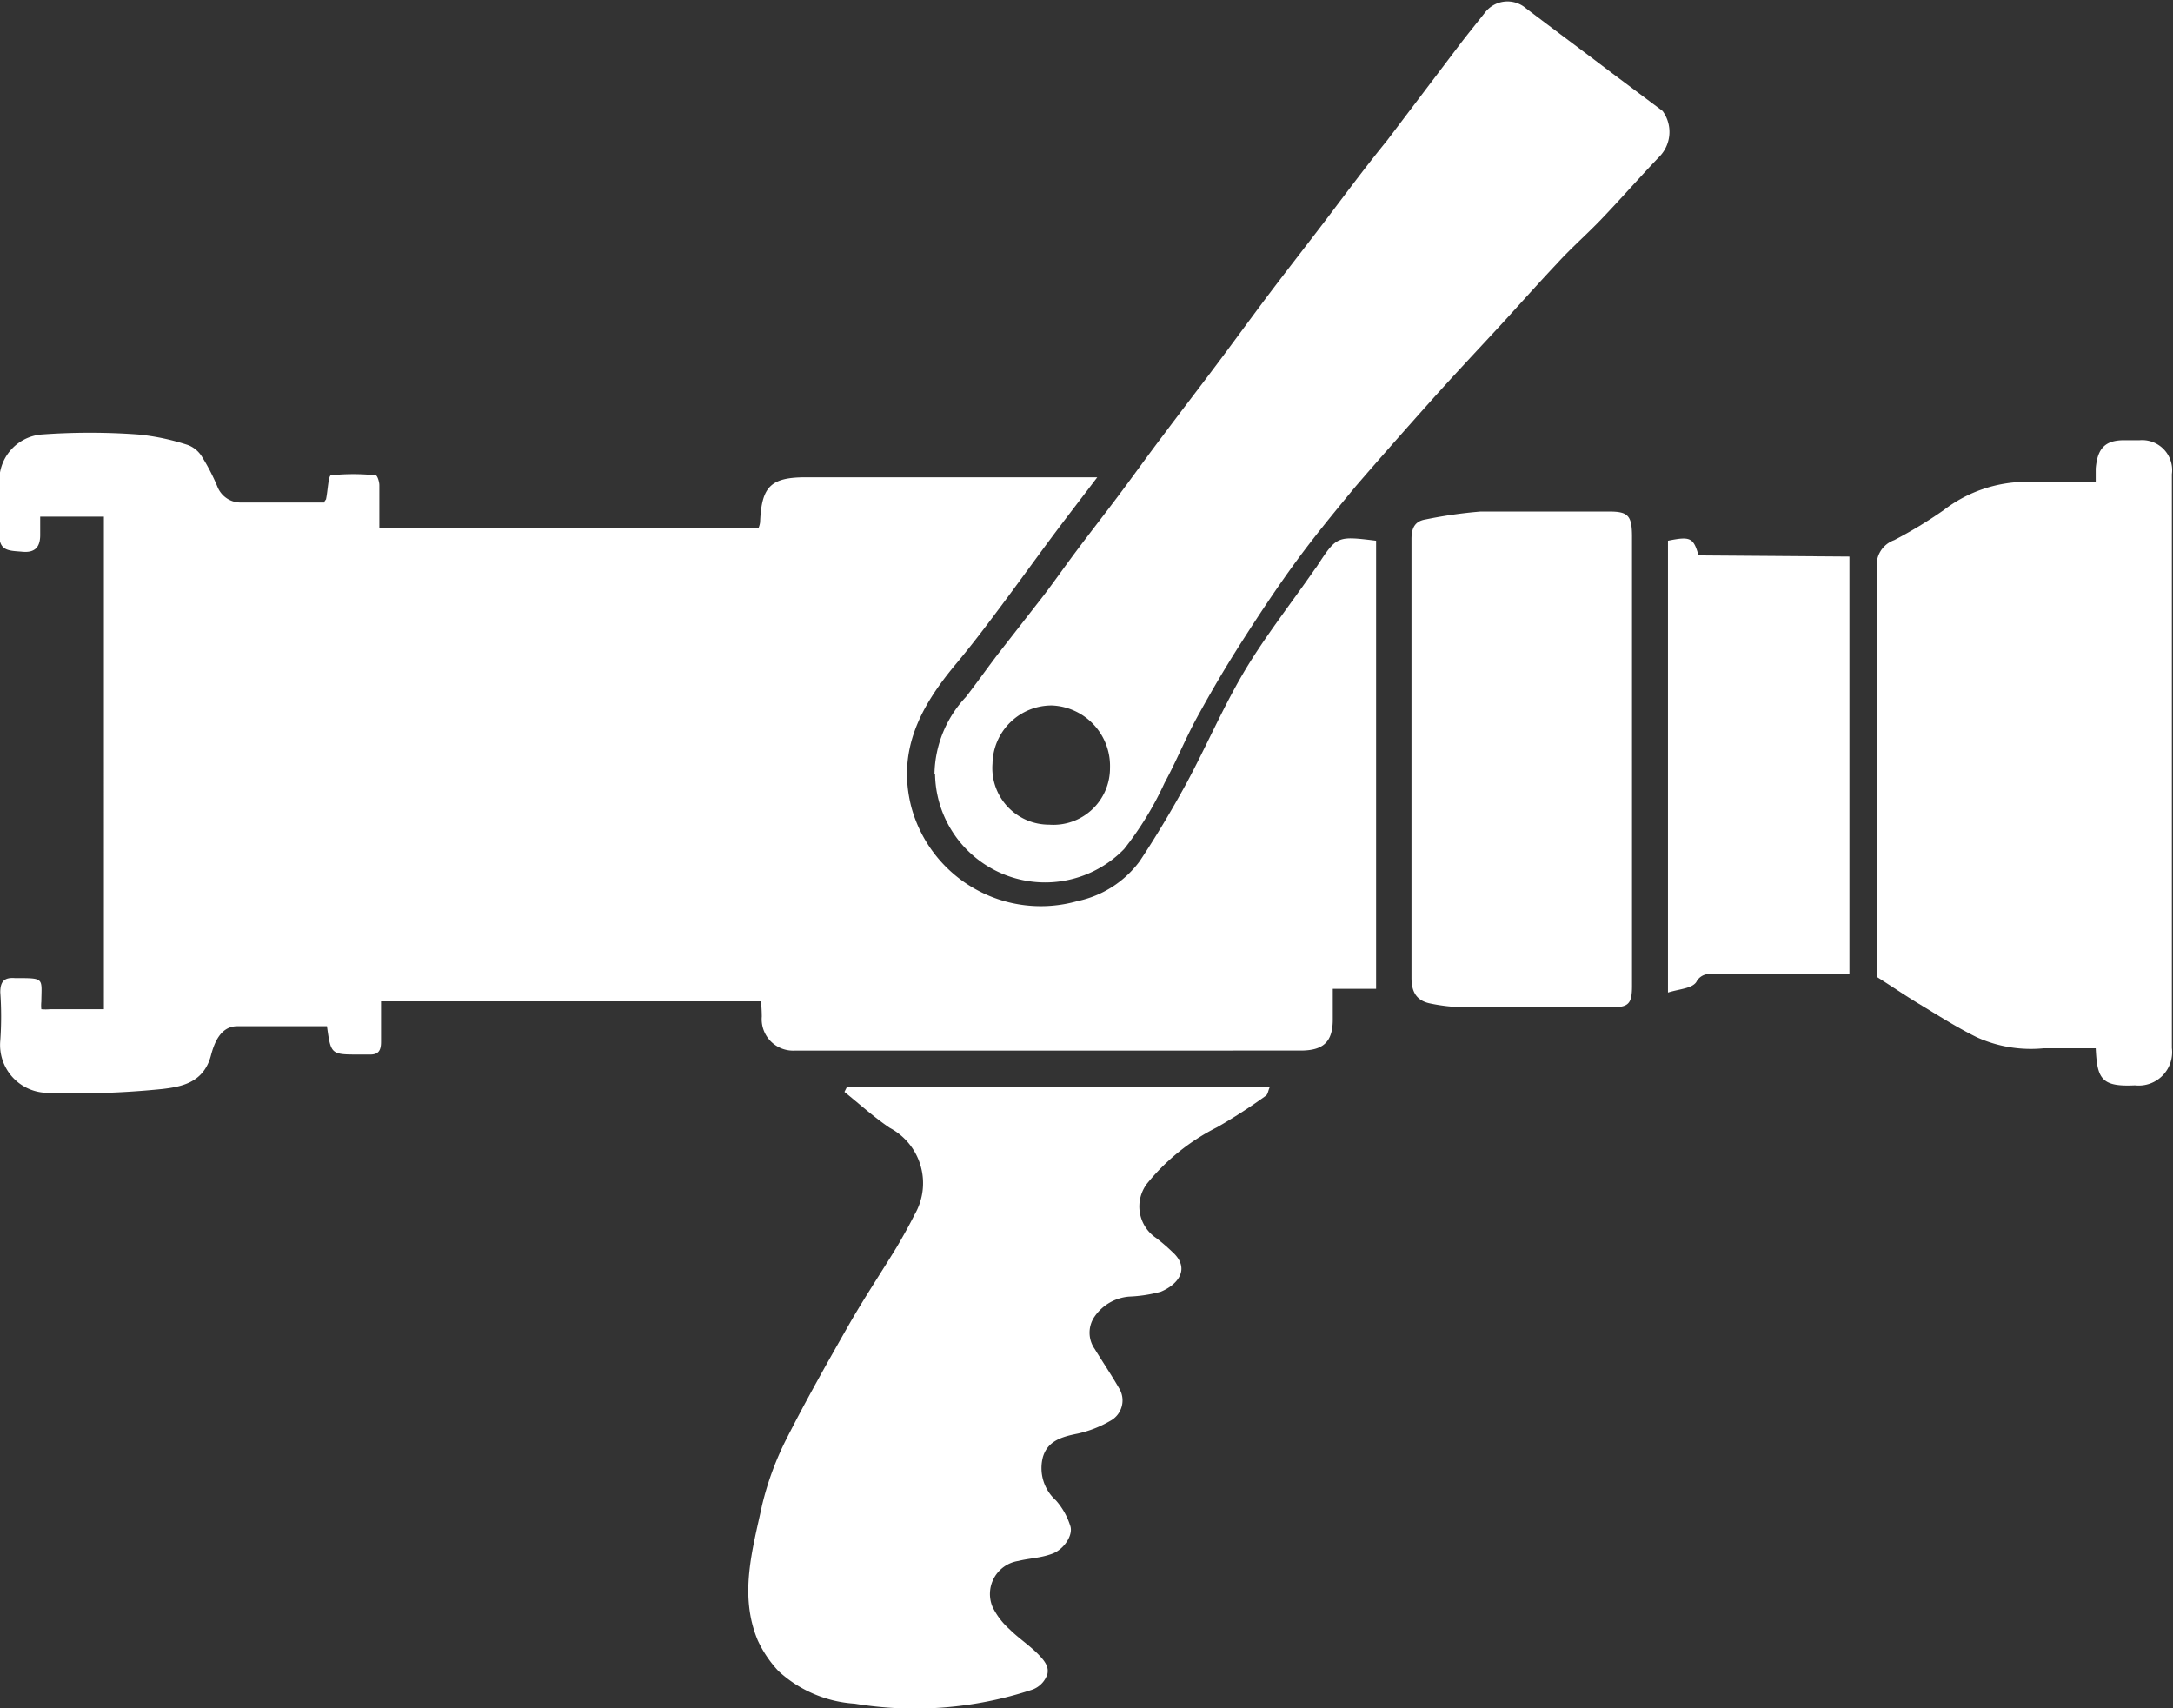
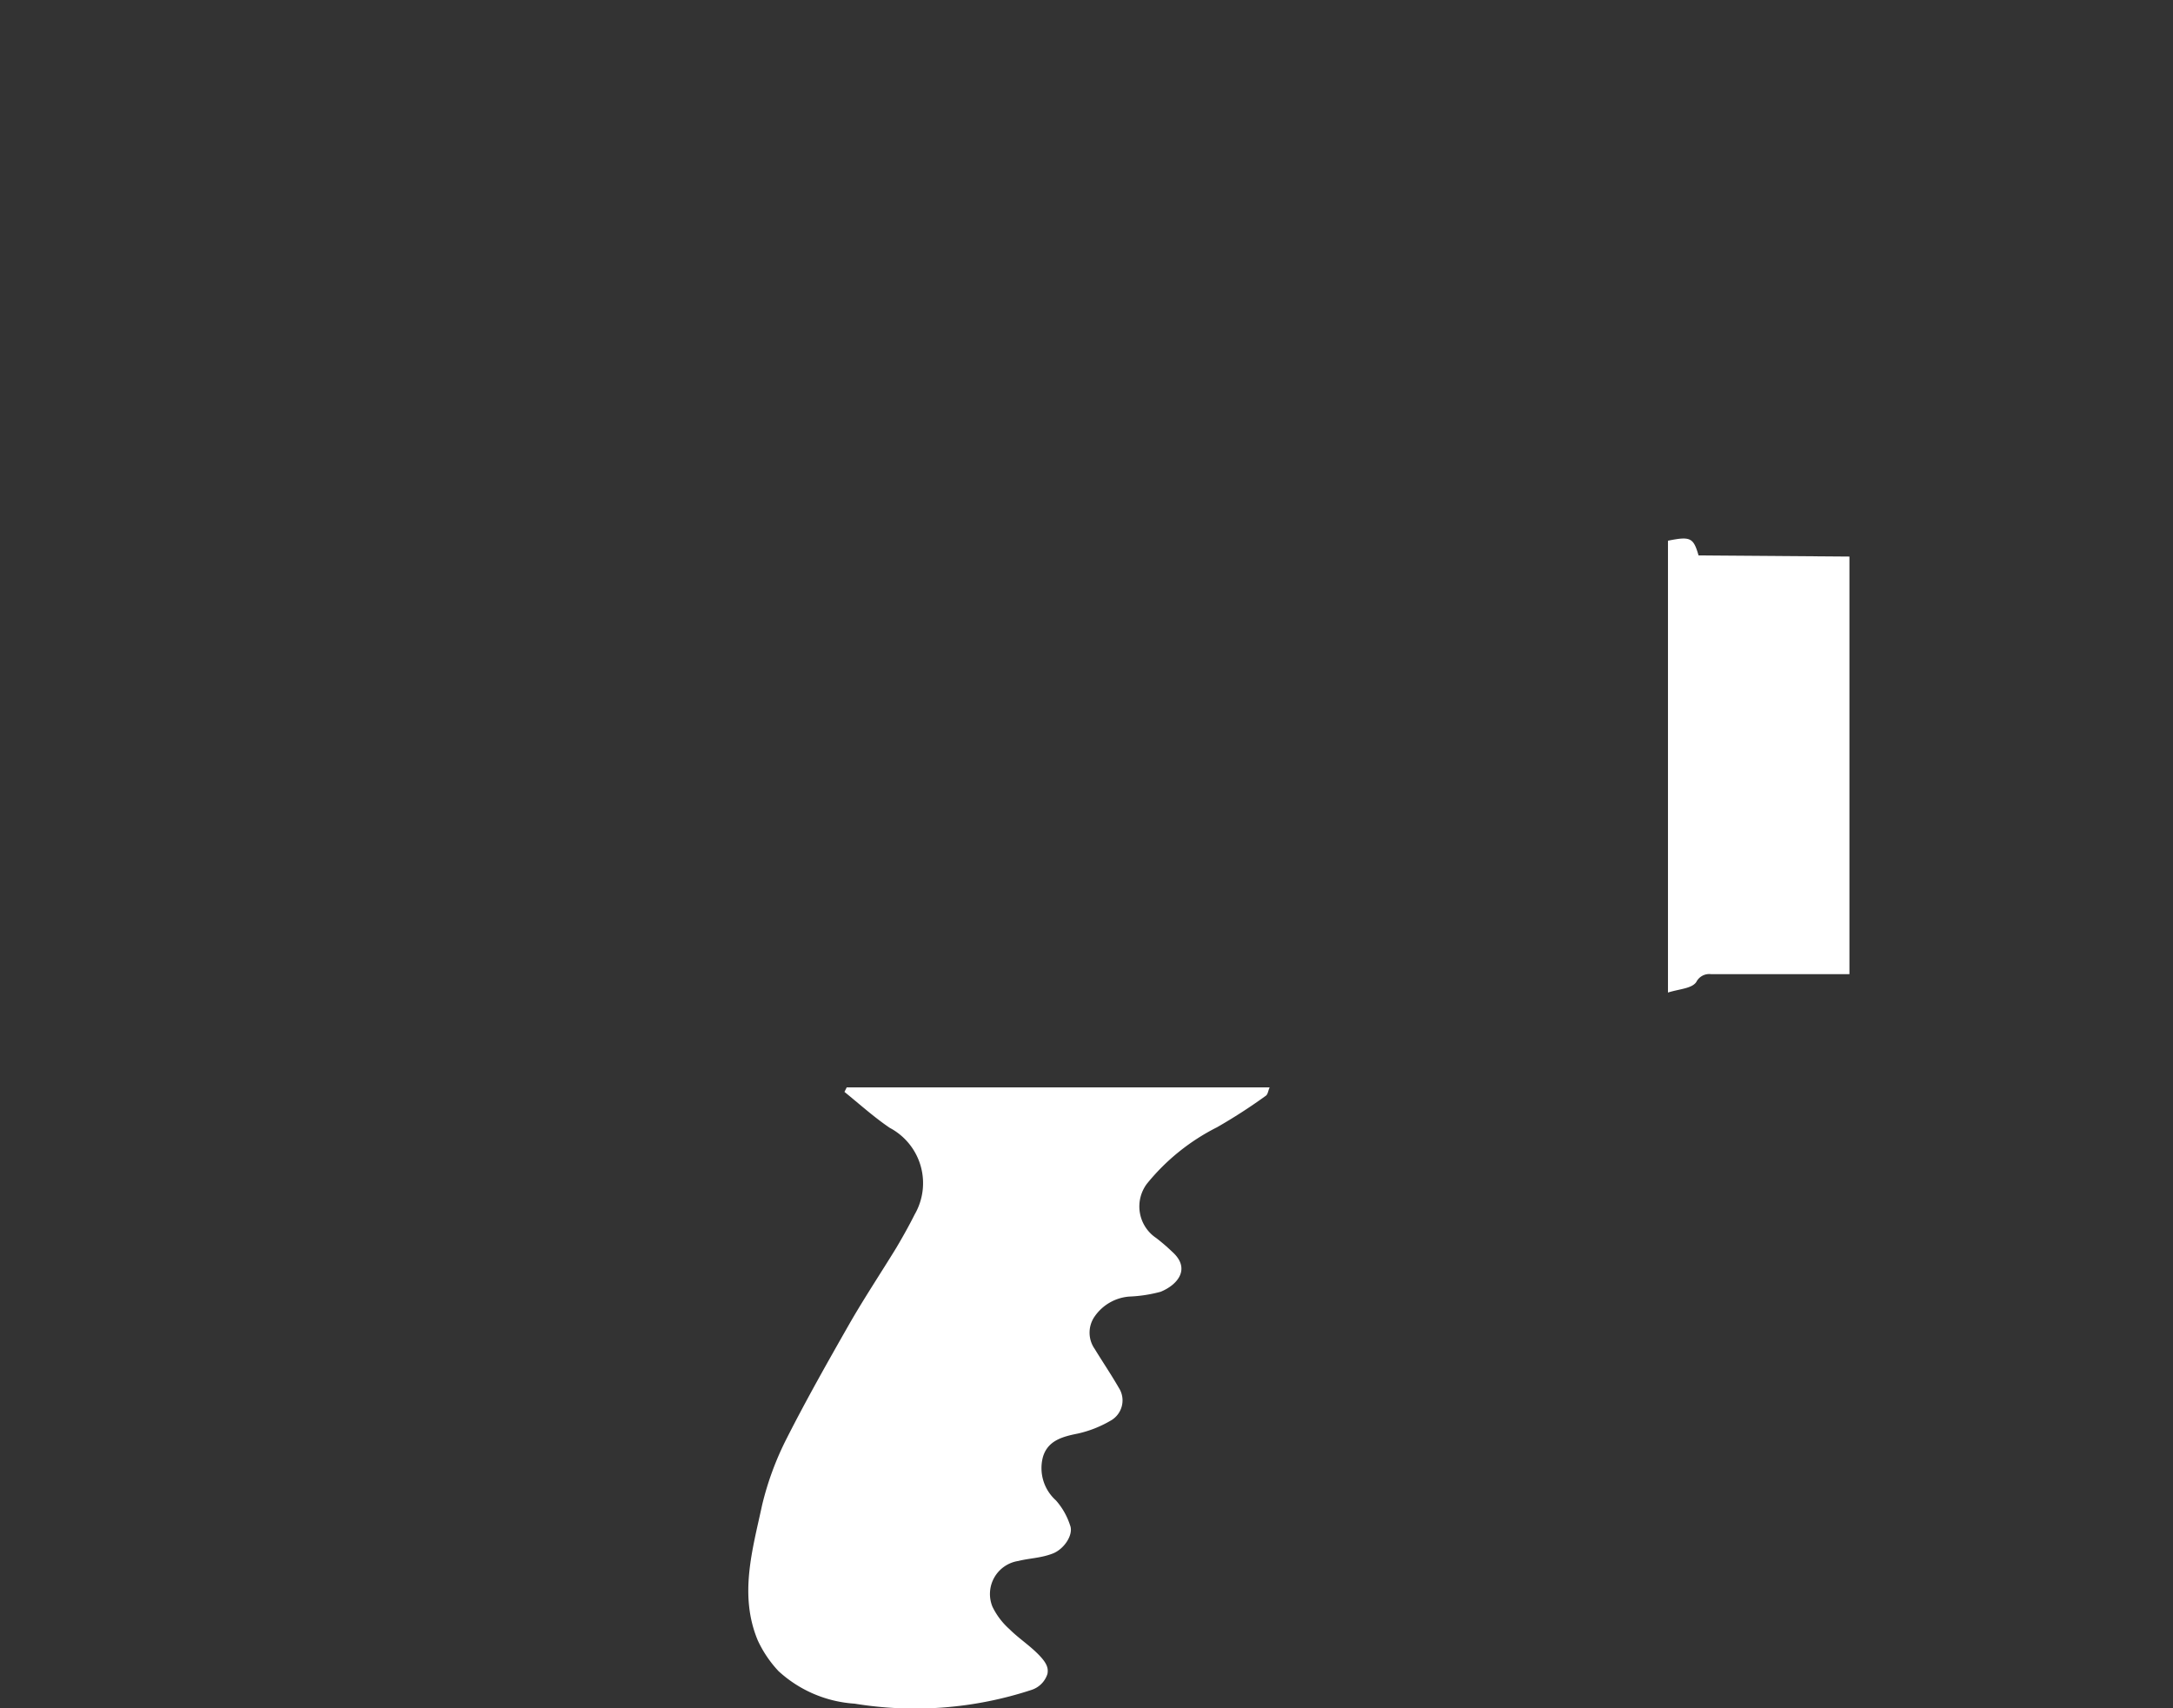
<svg xmlns="http://www.w3.org/2000/svg" id="Capa_1" data-name="Capa 1" viewBox="0 0 76.76 60.34">
  <rect x="0" y="0" width="76.76" height="60.34" fill="#333333" stroke="none" />
  <defs>
    <style>.cls-1{fill:#fff;}</style>
  </defs>
  <g id="lXt1gN">
-     <path class="cls-1" d="M384.65,312.71H371.23c0,.48,0,1,0,1.43,0,.31-.09.46-.41.45h-.36c-1,0-1,0-1.14-1-1.06,0-2.12,0-3.17,0-.61,0-.82.64-.92,1-.25,1-1.05,1.14-1.75,1.22a29.67,29.67,0,0,1-4.11.13,1.69,1.69,0,0,1-1.59-1.84,12.2,12.2,0,0,0,0-1.71c0-.39.15-.53.52-.5h.05c1,0,.89,0,.88.83a1.36,1.36,0,0,0,0,.27,1.76,1.76,0,0,0,.31,0h1.9V295.59h-2.25c0,.24,0,.45,0,.65,0,.45-.21.63-.63.59s-.82,0-.81-.59,0-1.21,0-1.81a1.63,1.63,0,0,1,1.47-1.74,23.37,23.37,0,0,1,3.45,0,8.19,8.19,0,0,1,1.74.37,1,1,0,0,1,.48.39,7.37,7.37,0,0,1,.56,1.08.88.88,0,0,0,.78.56c1,0,2,0,3,0,0-.07.06-.09.06-.13.06-.29.08-.82.17-.83a7.58,7.58,0,0,1,1.58,0c.06,0,.13.23.13.35,0,.48,0,1,0,1.5h13.4a.77.77,0,0,0,.05-.19c.05-1.27.38-1.59,1.62-1.59h10.29c-.59.78-1.12,1.46-1.64,2.16s-1.17,1.6-1.76,2.39-1.06,1.41-1.63,2.09c-1.2,1.45-2.05,3-1.54,5a4.74,4.74,0,0,0,5.87,3.33,3.67,3.67,0,0,0,2.2-1.41c.59-.89,1.13-1.8,1.64-2.73.69-1.28,1.27-2.63,2-3.88s1.69-2.47,2.55-3.71l.06-.08c.71-1.09.71-1.09,2.1-.92v15.83h-1.53v1.08c0,.79-.33,1.1-1.14,1.1H385.86a1.11,1.11,0,0,1-1.18-1.2A5.29,5.29,0,0,0,384.65,312.71Z" transform="translate(-357.77 -277.34)" />
-     <path class="cls-1" d="M390.78,304.67a4.07,4.07,0,0,1,1.11-2.71c.38-.49.74-1,1.12-1.5l1.63-2.09c.38-.5.73-1,1.11-1.51.53-.71,1.08-1.41,1.61-2.12s1-1.37,1.48-2c.71-.95,1.43-1.88,2.13-2.82.55-.74,1.09-1.48,1.64-2.21.71-.94,1.45-1.88,2.16-2.82s1.3-1.73,2-2.59l2.56-3.38c.29-.38.6-.76.9-1.14a1,1,0,0,1,1.44-.15c1,.76,2,1.5,3,2.26l1.83,1.37a1.25,1.25,0,0,1-.1,1.6c-.7.73-1.37,1.5-2.08,2.24-.51.53-1.05,1-1.56,1.56-.66.7-1.3,1.42-1.95,2.13-.84.91-1.69,1.81-2.52,2.74s-1.78,2-2.64,3c-.71.86-1.42,1.72-2.08,2.62s-1.31,1.88-1.93,2.85-1.09,1.78-1.59,2.69c-.41.75-.73,1.55-1.14,2.3a11.54,11.54,0,0,1-1.43,2.34,3.89,3.89,0,0,1-6.68-2.65Zm2.05-.36a2,2,0,0,0,2,2.16,2,2,0,0,0,2.15-2,2.14,2.14,0,0,0-2.05-2.21A2.09,2.09,0,0,0,392.83,304.31Z" transform="translate(-357.77 -277.34)" />
-     <path class="cls-1" d="M431.8,314.37c-.64,0-1.24,0-1.85,0a4.63,4.63,0,0,1-2.35-.39c-.71-.35-1.38-.78-2.06-1.19-.48-.29-.93-.6-1.47-.94v-4.71c0-3.24,0-6.48,0-9.72a.93.93,0,0,1,.61-1,15.67,15.67,0,0,0,1.75-1.06,4.8,4.8,0,0,1,2.91-1c.81,0,1.61,0,2.46,0,0-.17,0-.32,0-.47.06-.7.32-1,1-1h.55a1.06,1.06,0,0,1,1.14,1.2v7.08c0,4.4,0,8.79,0,13.19a1.18,1.18,0,0,1-1.29,1.32h-.05C432,315.73,431.85,315.44,431.8,314.37Z" transform="translate(-357.77 -277.34)" />
    <path class="cls-1" d="M387.68,315.75h14.94c-.05.1-.06.25-.14.3a19.39,19.39,0,0,1-1.72,1.11,7.55,7.55,0,0,0-2.48,2,1.34,1.34,0,0,0,.33,1.91,6.68,6.68,0,0,1,.57.49c.66.59.2,1.16-.41,1.41a5,5,0,0,1-1.11.17,1.64,1.64,0,0,0-1.22.7,1,1,0,0,0,0,1.15c.28.46.58.9.85,1.37a.82.82,0,0,1-.3,1.17,4,4,0,0,1-1.15.45c-.55.11-1.06.25-1.23.83a1.53,1.53,0,0,0,.46,1.53,2.46,2.46,0,0,1,.5.88c.13.32-.2.84-.62,1s-.81.16-1.21.26a1.18,1.18,0,0,0-.91,1.62,2.55,2.55,0,0,0,.6.79c.31.31.68.55,1,.87s.38.5.34.71a.87.87,0,0,1-.55.56,13.18,13.18,0,0,1-6.26.49,4.39,4.39,0,0,1-2.69-1.15,4.11,4.11,0,0,1-.73-1.08c-.67-1.6-.19-3.2.15-4.78a10.63,10.63,0,0,1,.87-2.36c.7-1.38,1.47-2.74,2.24-4.09.52-.9,1.09-1.76,1.63-2.64.23-.39.45-.78.65-1.18a2.21,2.21,0,0,0-.88-3.06c-.56-.38-1.07-.84-1.6-1.27Z" transform="translate(-357.77 -277.34)" />
-     <path class="cls-1" d="M415.42,304.22v7.95c0,.62-.12.75-.7.75-1.76,0-3.52,0-5.27,0a6.32,6.32,0,0,1-1.14-.13c-.47-.09-.68-.37-.68-.91q0-5.92,0-11.83c0-1.23,0-2.45,0-3.67,0-.4.13-.63.49-.69a16.35,16.35,0,0,1,1.95-.28c1.51,0,3,0,4.55,0,.67,0,.8.15.8.89Z" transform="translate(-357.77 -277.34)" />
    <path class="cls-1" d="M423.1,297v14.75l-.5,0h-4.4a.51.51,0,0,0-.51.28c-.16.23-.58.24-1,.37V296.44c.79-.16.9-.11,1.08.52Z" transform="translate(-357.77 -277.34)" />
  </g>
</svg>